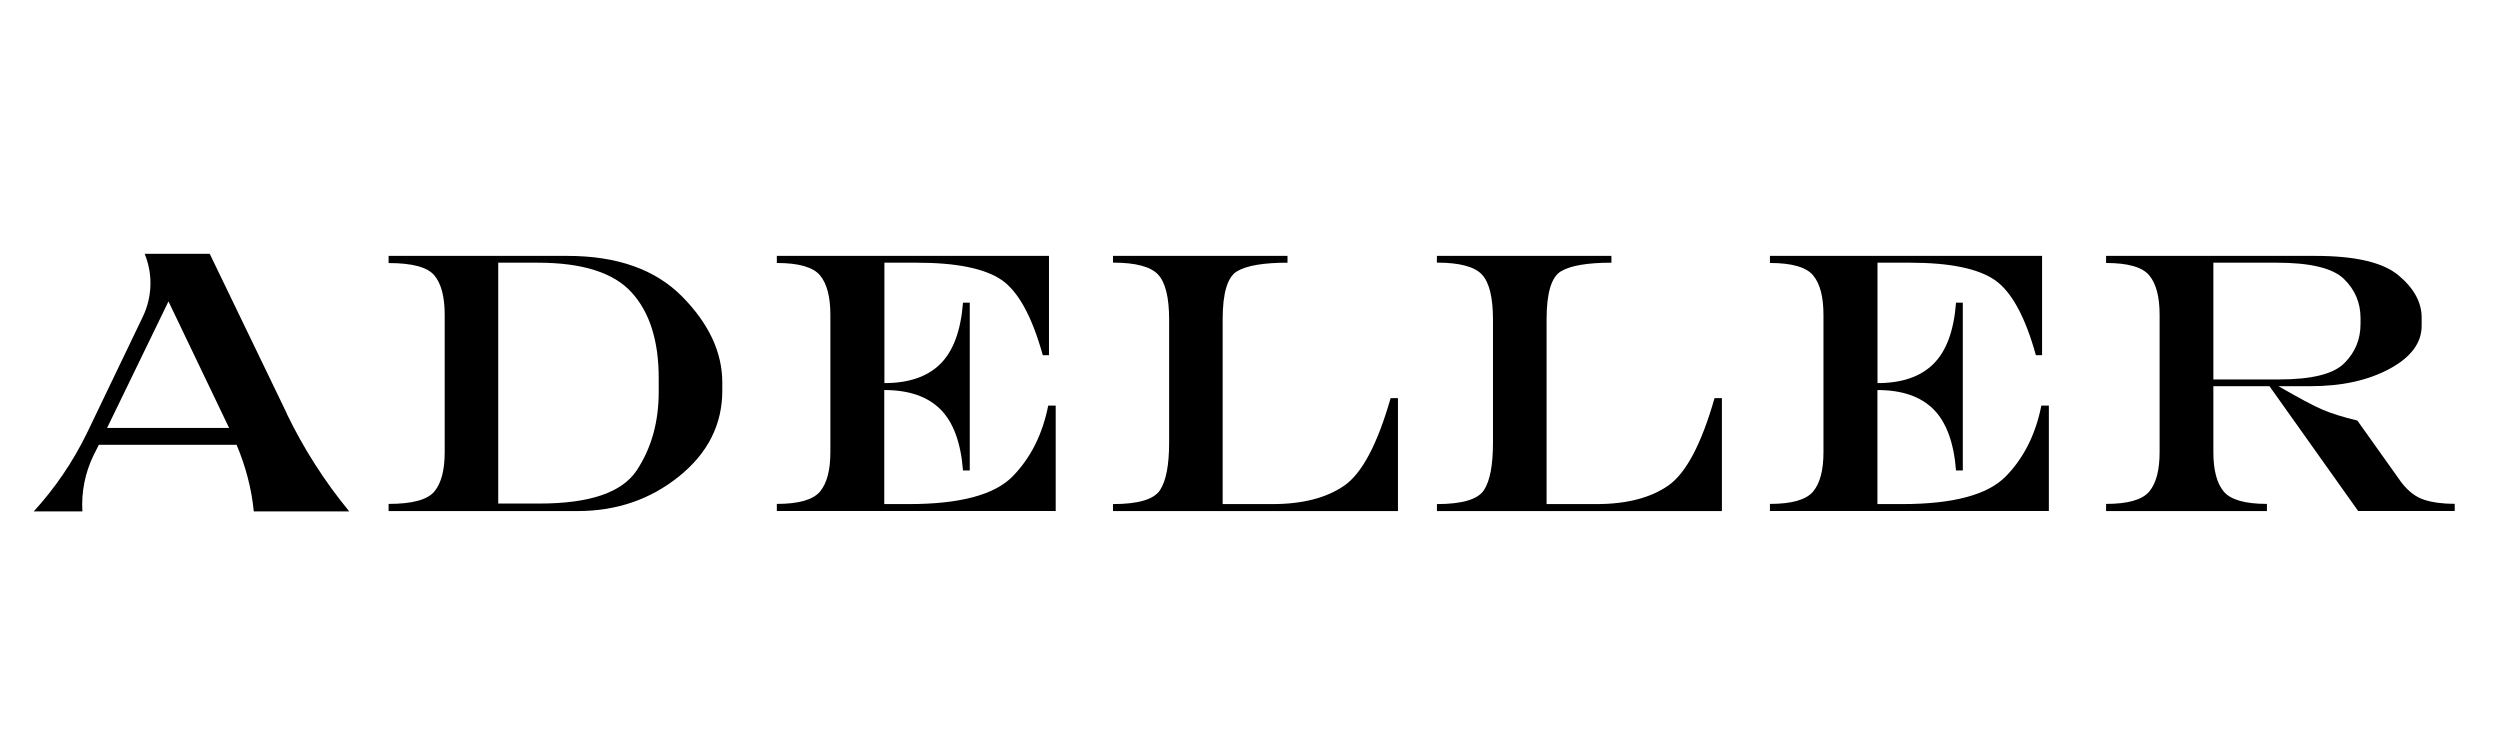
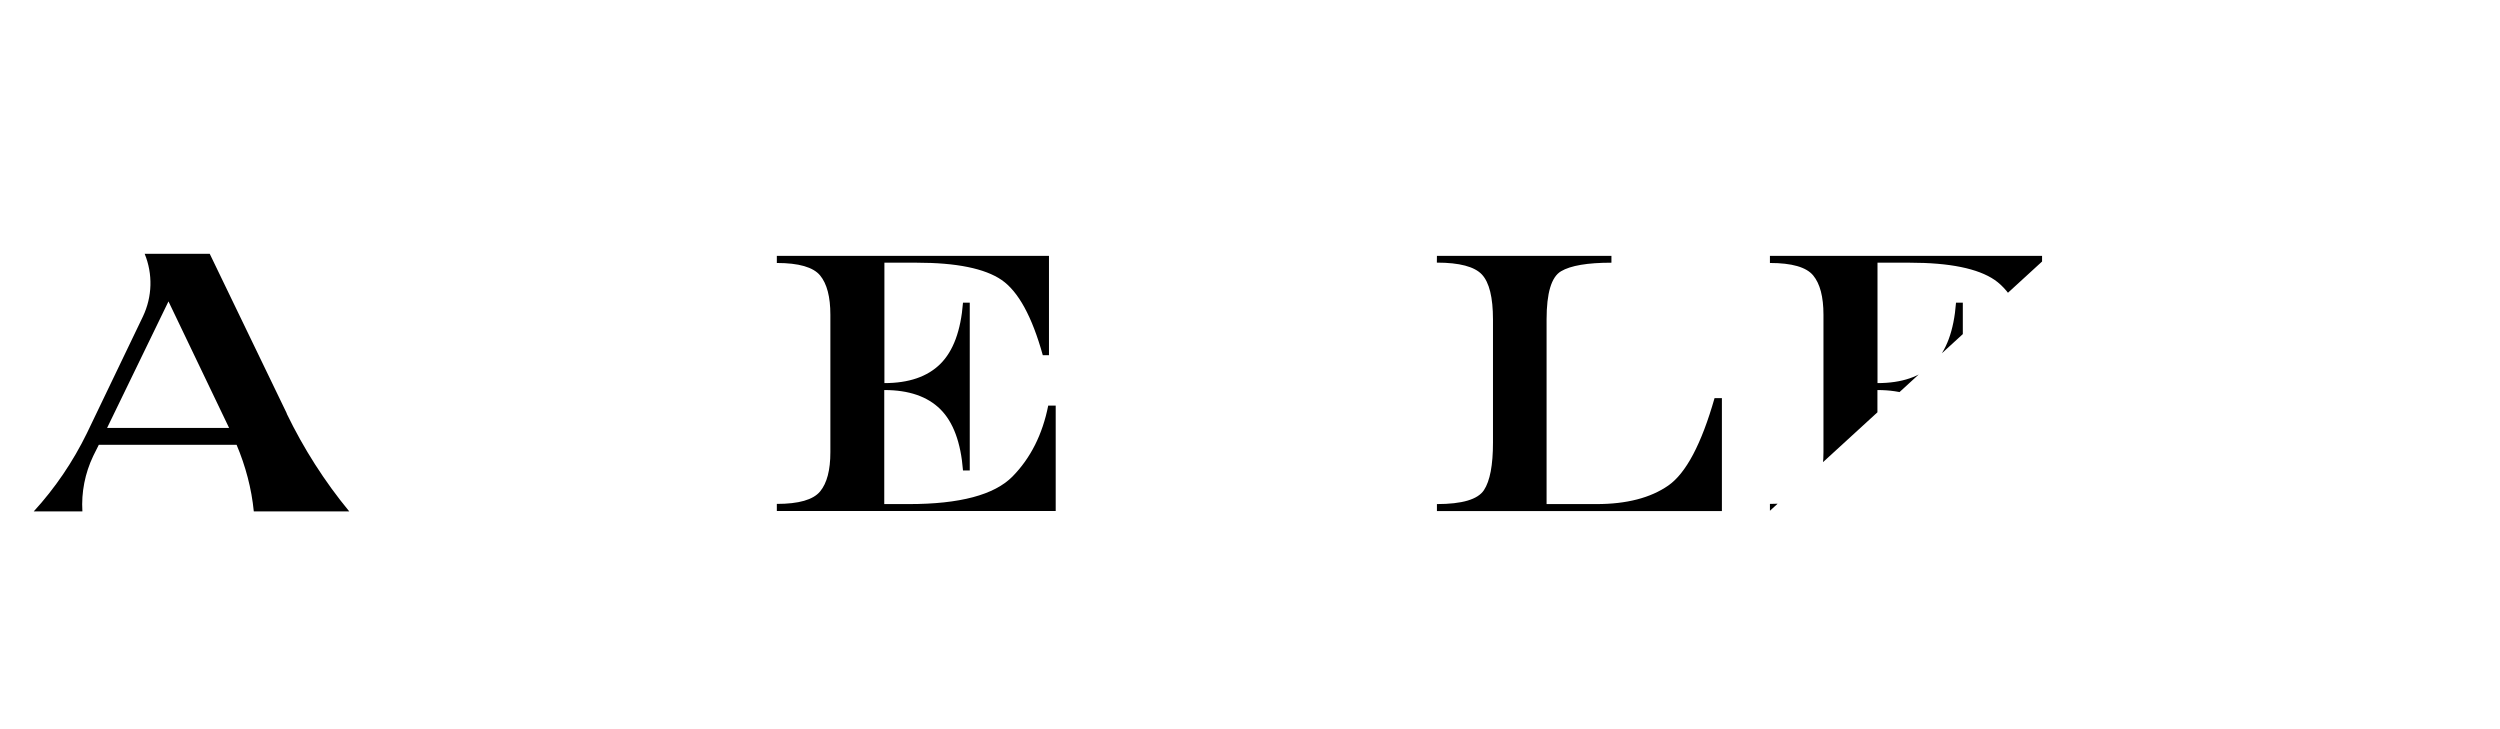
<svg xmlns="http://www.w3.org/2000/svg" version="1.0" preserveAspectRatio="xMidYMid meet" height="105" viewBox="0 0 270 78.75" zoomAndPan="magnify" width="360">
  <defs>
    <clipPath id="735c7a6851">
      <path clip-rule="nonzero" d="M 3.637 27.406 L 37.754 27.406 L 37.754 55.234 L 3.637 55.234 Z M 3.637 27.406" />
    </clipPath>
    <clipPath id="b670db2f6d">
      <path clip-rule="nonzero" d="M 11.566 46.215 L 18.195 32.551 L 24.742 46.215 Z M 30.969 44.641 L 22.652 27.414 L 15.625 27.414 C 16.516 29.594 16.453 32.035 15.441 34.172 L 9.387 46.781 C 7.887 49.855 5.945 52.723 3.645 55.23 L 8.898 55.23 C 8.773 53.168 9.18 51.109 10.066 49.25 L 10.672 48.035 L 25.551 48.035 C 26.523 50.34 27.168 52.762 27.41 55.23 L 37.719 55.23 C 35.051 51.996 32.789 48.441 30.969 44.68 Z M 30.969 44.641" />
    </clipPath>
    <clipPath id="061b2f744d">
-       <path clip-rule="nonzero" d="M 41.902 27.543 L 78.023 27.543 L 78.023 55.234 L 41.902 55.234 Z M 41.902 27.543" />
-     </clipPath>
+       </clipPath>
    <clipPath id="93410b8be3">
      <path clip-rule="nonzero" d="M 53.809 28.371 L 53.809 54.383 L 58.273 54.383 C 63.695 54.383 67.191 53.188 68.773 50.789 C 70.355 48.391 71.141 45.574 71.141 42.32 L 71.141 40.84 C 71.141 36.801 70.164 33.715 68.207 31.574 C 66.254 29.434 62.879 28.371 58.074 28.371 Z M 61.289 27.637 C 66.66 27.637 70.789 29.105 73.676 32.031 C 76.562 34.957 78.008 38.055 78.008 41.316 L 78.008 42.184 C 78.008 45.844 76.461 48.922 73.352 51.434 C 70.246 53.941 66.59 55.195 62.375 55.195 L 41.969 55.195 L 41.969 54.422 C 44.523 54.422 46.172 53.977 46.914 53.078 C 47.66 52.176 48.027 50.77 48.027 48.832 L 48.027 33.992 C 48.027 32.055 47.656 30.641 46.914 29.746 C 46.176 28.852 44.523 28.41 41.969 28.41 L 41.969 27.637 Z M 61.289 27.637" />
    </clipPath>
    <clipPath id="be689d2551">
      <path clip-rule="nonzero" d="M 83.777 27.543 L 114.145 27.543 L 114.145 55.234 L 83.777 55.234 Z M 83.777 27.543" />
    </clipPath>
    <clipPath id="704f3162c3">
      <path clip-rule="nonzero" d="M 95.5 42.125 L 95.5 54.441 L 98.164 54.441 C 103.66 54.441 107.391 53.449 109.348 51.465 C 111.301 49.477 112.59 46.922 113.207 43.805 L 114.016 43.805 L 114.016 55.188 L 83.898 55.188 L 83.898 54.422 C 86.266 54.422 87.824 53.977 88.57 53.078 C 89.316 52.176 89.68 50.77 89.68 48.832 L 89.68 33.992 C 89.68 32.055 89.309 30.641 88.57 29.746 C 87.828 28.852 86.266 28.402 83.898 28.402 L 83.898 27.637 L 113.289 27.637 L 113.289 38.359 L 112.621 38.359 C 111.461 34.184 109.977 31.477 108.172 30.234 C 106.363 28.996 103.301 28.371 99.008 28.371 L 95.516 28.371 L 95.516 41.375 C 98.145 41.375 100.156 40.688 101.555 39.305 C 102.949 37.922 103.766 35.723 104.004 32.691 L 104.734 32.691 L 104.734 50.809 L 104.004 50.809 C 103.766 47.777 102.949 45.578 101.555 44.195 C 100.156 42.812 98.145 42.125 95.516 42.125" />
    </clipPath>
    <clipPath id="5be67804bb">
-       <path clip-rule="nonzero" d="M 120.168 27.543 L 151 27.543 L 151 55.234 L 120.168 55.234 Z M 120.168 27.543" />
-     </clipPath>
+       </clipPath>
    <clipPath id="77393ae68a">
-       <path clip-rule="nonzero" d="M 120.203 27.637 L 139.051 27.637 L 139.051 28.371 C 136.461 28.371 134.645 28.68 133.605 29.297 C 132.562 29.914 132.047 31.648 132.047 34.504 L 132.047 54.441 L 137.438 54.441 C 140.684 54.441 143.27 53.773 145.188 52.441 C 147.102 51.109 148.77 47.961 150.188 42.996 L 150.98 42.996 L 150.98 55.195 L 120.203 55.195 L 120.203 54.441 C 122.922 54.441 124.613 53.941 125.277 52.941 C 125.938 51.945 126.266 50.223 126.266 47.793 L 126.266 34.504 C 126.266 32.125 125.867 30.504 125.07 29.648 C 124.273 28.797 122.652 28.363 120.203 28.363 Z M 120.203 27.637" />
-     </clipPath>
+       </clipPath>
    <clipPath id="70a22c0276">
      <path clip-rule="nonzero" d="M 155.086 27.543 L 185.992 27.543 L 185.992 55.234 L 155.086 55.234 Z M 155.086 27.543" />
    </clipPath>
    <clipPath id="472ed37151">
      <path clip-rule="nonzero" d="M 155.188 27.637 L 174.035 27.637 L 174.035 28.371 C 171.445 28.371 169.629 28.68 168.59 29.297 C 167.547 29.914 167.031 31.648 167.031 34.504 L 167.031 54.441 L 172.422 54.441 C 175.668 54.441 178.254 53.773 180.172 52.441 C 182.086 51.109 183.754 47.961 185.172 42.996 L 185.965 42.996 L 185.965 55.195 L 155.188 55.195 L 155.188 54.441 C 157.906 54.441 159.598 53.941 160.262 52.941 C 160.922 51.945 161.242 50.223 161.242 47.793 L 161.242 34.504 C 161.242 32.125 160.844 30.504 160.047 29.648 C 159.25 28.797 157.629 28.363 155.18 28.363 Z M 155.188 27.637" />
    </clipPath>
    <clipPath id="f66905ea4a">
-       <path clip-rule="nonzero" d="M 191.074 27.543 L 221.309 27.543 L 221.309 55.234 L 191.074 55.234 Z M 191.074 27.543" />
+       <path clip-rule="nonzero" d="M 191.074 27.543 L 221.309 27.543 L 191.074 55.234 Z M 191.074 27.543" />
    </clipPath>
    <clipPath id="50c00e0b50">
      <path clip-rule="nonzero" d="M 202.762 42.125 L 202.762 54.441 L 205.426 54.441 C 210.922 54.441 214.652 53.449 216.609 51.465 C 218.562 49.477 219.848 46.922 220.465 43.805 L 221.277 43.805 L 221.277 55.188 L 191.152 55.188 L 191.152 54.422 C 193.52 54.422 195.078 53.977 195.824 53.078 C 196.57 52.176 196.934 50.77 196.934 48.832 L 196.934 33.992 C 196.934 32.055 196.562 30.641 195.824 29.746 C 195.082 28.852 193.527 28.402 191.152 28.402 L 191.152 27.637 L 220.543 27.637 L 220.543 38.359 L 219.875 38.359 C 218.719 34.184 217.23 31.477 215.426 30.234 C 213.617 28.996 210.555 28.371 206.262 28.371 L 202.77 28.371 L 202.77 41.375 C 205.398 41.375 207.41 40.688 208.809 39.305 C 210.203 37.922 211.02 35.723 211.25 32.691 L 211.984 32.691 L 211.984 50.809 L 211.25 50.809 C 211.012 47.777 210.195 45.578 208.809 44.195 C 207.418 42.812 205.398 42.125 202.77 42.125" />
    </clipPath>
    <clipPath id="68297387f2">
      <path clip-rule="nonzero" d="M 227.332 27.543 L 265.191 27.543 L 265.191 55.234 L 227.332 55.234 Z M 227.332 27.543" />
    </clipPath>
    <clipPath id="874b67d67e">
-       <path clip-rule="nonzero" d="M 239.043 40.98 L 246.133 40.98 C 249.656 40.98 252.004 40.402 253.18 39.23 C 254.355 38.062 254.938 36.652 254.938 34.98 L 254.938 34.371 C 254.938 32.688 254.332 31.266 253.121 30.105 C 251.914 28.949 249.496 28.371 245.883 28.371 L 239.043 28.371 Z M 250.074 27.637 C 254.363 27.637 257.348 28.332 259.027 29.727 C 260.703 31.121 261.539 32.648 261.539 34.305 L 261.539 35.176 C 261.539 37.027 260.391 38.582 258.074 39.832 C 255.758 41.078 252.934 41.707 249.578 41.707 L 246.066 41.707 C 248.281 42.98 249.863 43.832 250.828 44.242 C 251.789 44.652 253.043 45.047 254.594 45.418 L 259.328 52.07 C 260.082 53.059 260.918 53.695 261.836 53.984 C 262.754 54.273 263.848 54.414 265.109 54.414 L 265.109 55.188 L 254.68 55.188 L 245.102 41.707 L 239.043 41.707 L 239.043 48.832 C 239.043 50.77 239.418 52.184 240.156 53.078 C 240.898 53.973 242.461 54.422 244.828 54.422 L 244.828 55.195 L 227.457 55.195 L 227.457 54.422 C 229.824 54.422 231.379 53.977 232.125 53.078 C 232.871 52.176 233.238 50.77 233.238 48.832 L 233.238 33.992 C 233.238 32.055 232.863 30.641 232.125 29.746 C 231.387 28.852 229.828 28.402 227.457 28.402 L 227.457 27.637 Z M 250.074 27.637" />
-     </clipPath>
+       </clipPath>
  </defs>
  <g clip-path="url(#735c7a6851)">
    <g clip-path="url(#b670db2f6d)">
      <path fill-rule="nonzero" fill-opacity="1" d="M 0.426 24.195 L 268.27 24.195 L 268.27 58.445 L 0.426 58.445 Z M 0.426 24.195" fill="#000000" />
    </g>
  </g>
  <g clip-path="url(#061b2f744d)">
    <g clip-path="url(#93410b8be3)">
-       <path fill-rule="nonzero" fill-opacity="1" d="M 0.426 24.195 L 268.27 24.195 L 268.27 58.445 L 0.426 58.445 Z M 0.426 24.195" fill="#000000" />
-     </g>
+       </g>
  </g>
  <g clip-path="url(#be689d2551)">
    <g clip-path="url(#704f3162c3)">
      <path fill-rule="nonzero" fill-opacity="1" d="M 0.426 24.195 L 268.27 24.195 L 268.27 58.445 L 0.426 58.445 Z M 0.426 24.195" fill="#000000" />
    </g>
  </g>
  <g clip-path="url(#5be67804bb)">
    <g clip-path="url(#77393ae68a)">
      <path fill-rule="nonzero" fill-opacity="1" d="M 0.426 24.195 L 268.27 24.195 L 268.27 58.445 L 0.426 58.445 Z M 0.426 24.195" fill="#000000" />
    </g>
  </g>
  <g clip-path="url(#70a22c0276)">
    <g clip-path="url(#472ed37151)">
      <path fill-rule="nonzero" fill-opacity="1" d="M 0.426 24.195 L 268.27 24.195 L 268.27 58.445 L 0.426 58.445 Z M 0.426 24.195" fill="#000000" />
    </g>
  </g>
  <g clip-path="url(#f66905ea4a)">
    <g clip-path="url(#50c00e0b50)">
      <path fill-rule="nonzero" fill-opacity="1" d="M 0.426 24.195 L 268.27 24.195 L 268.27 58.445 L 0.426 58.445 Z M 0.426 24.195" fill="#000000" />
    </g>
  </g>
  <g clip-path="url(#68297387f2)">
    <g clip-path="url(#874b67d67e)">
      <path fill-rule="nonzero" fill-opacity="1" d="M 0.426 24.195 L 268.27 24.195 L 268.27 58.445 L 0.426 58.445 Z M 0.426 24.195" fill="#000000" />
    </g>
  </g>
</svg>